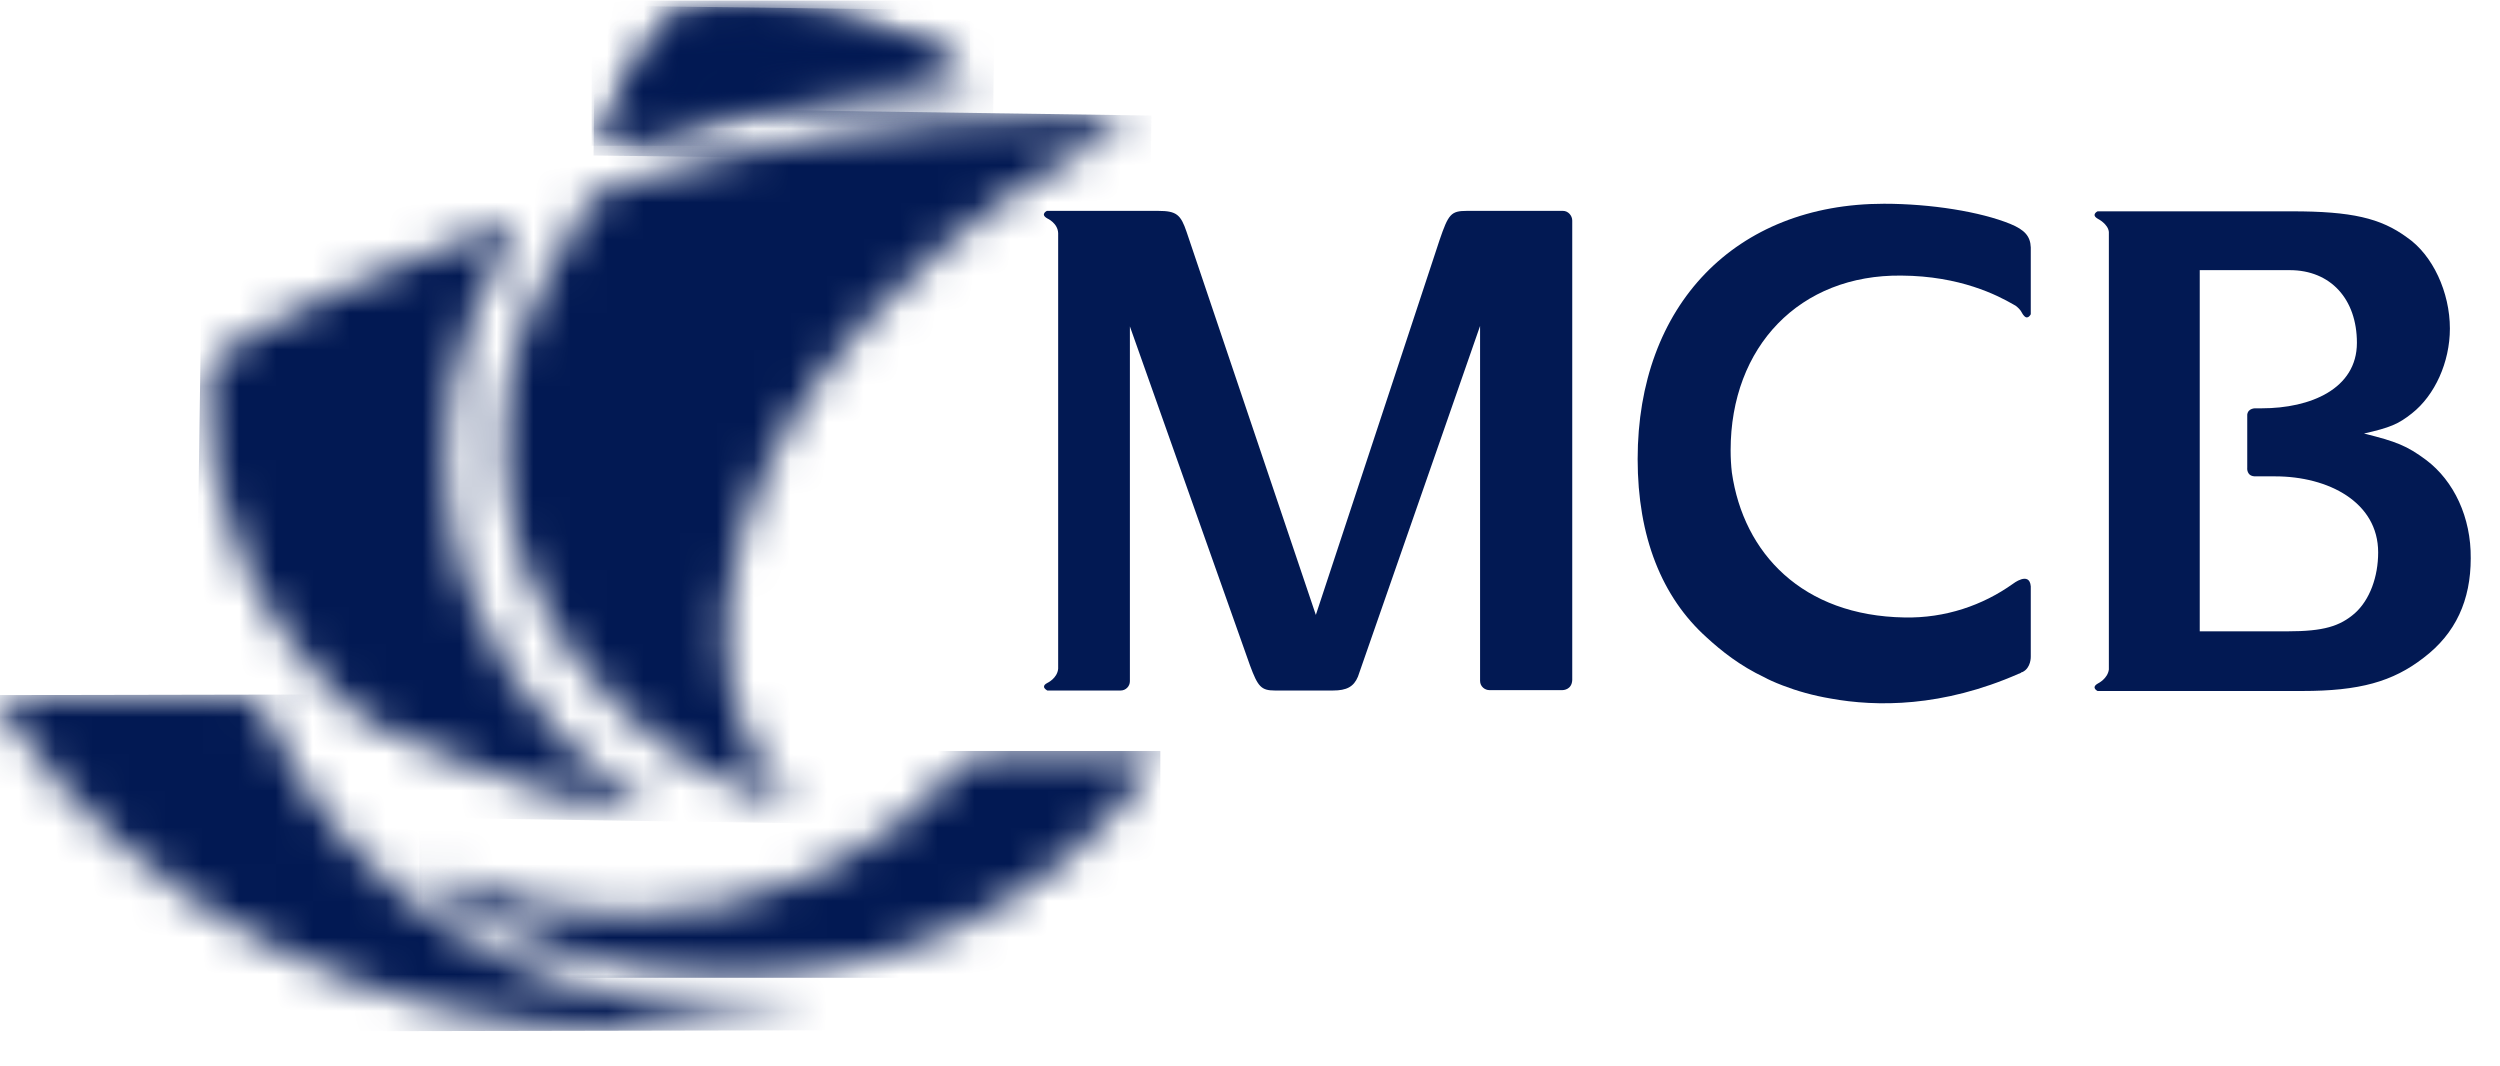
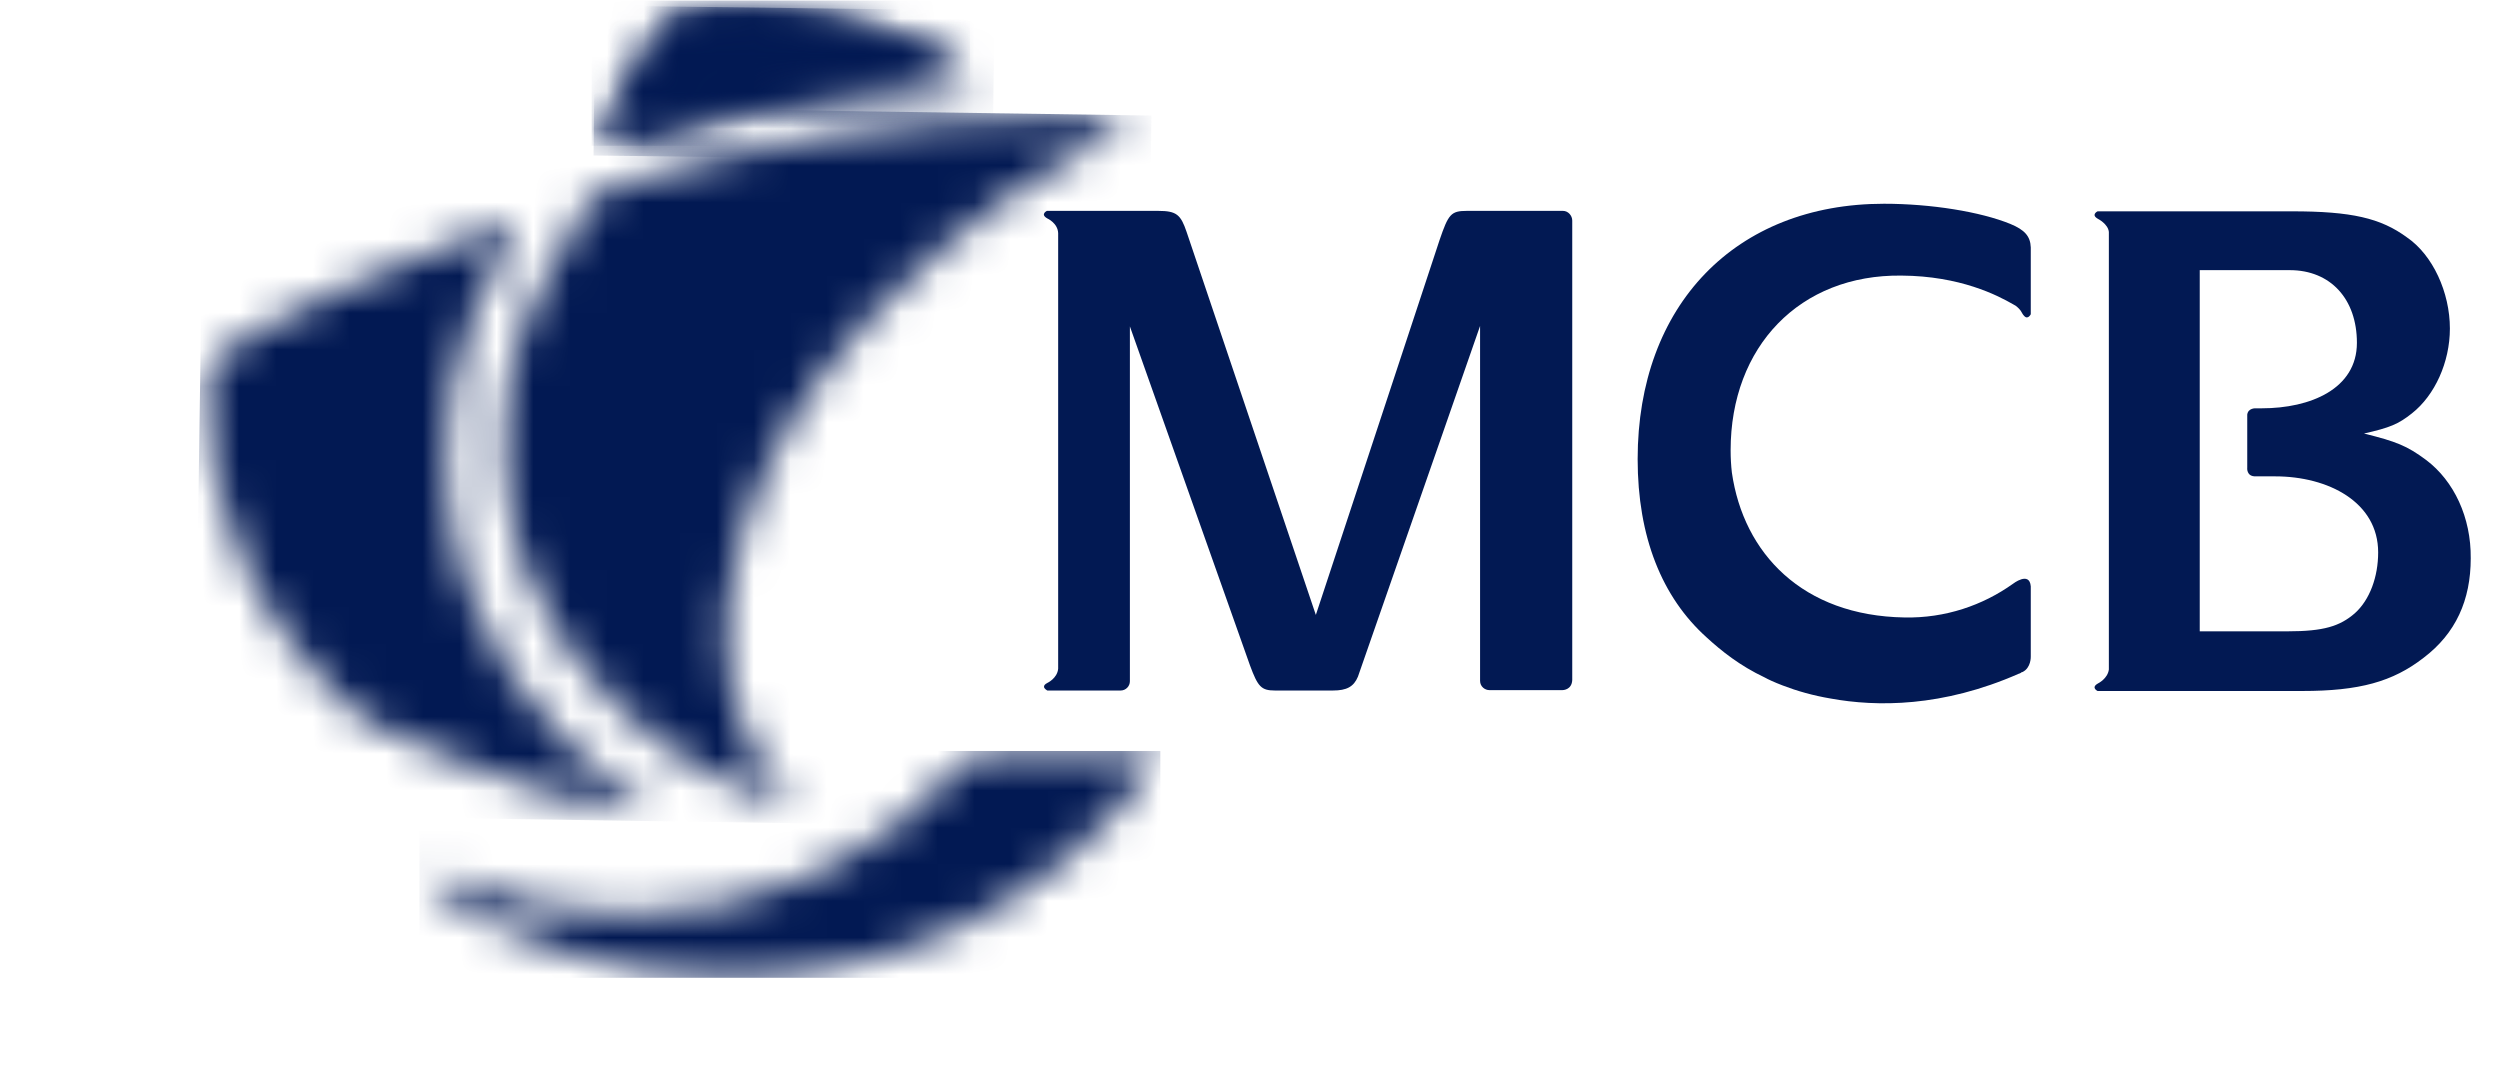
<svg xmlns="http://www.w3.org/2000/svg" width="68" height="29" viewBox="0 0 68 29" fill="none">
  <mask id="mask0_73_4274" style="mask-type:luminance" maskUnits="userSpaceOnUse" x="11" y="20" width="21" height="7">
    <path d="M30.925 20.437H30.823C29.746 20.437 27.818 20.448 26.933 20.448C26.491 20.414 26.117 20.848 26.117 20.848L26.06 20.917C23.815 23.43 20.594 24.869 17.102 24.869C15.469 24.869 13.892 24.561 12.43 23.967C12.43 23.967 11.398 23.624 11.704 24.081L11.806 24.195C14.096 25.738 16.897 26.583 19.891 26.572C24.484 26.56 28.6 24.538 31.118 21.111L31.186 21.008C31.345 20.78 31.379 20.677 31.379 20.677C31.537 20.46 31.277 20.414 31.277 20.414H30.925V20.437Z" fill="white" />
  </mask>
  <g mask="url(#mask0_73_4274)">
    <path d="M31.561 20.427H11.409V26.596H31.561V20.427Z" fill="#021953" />
  </g>
  <mask id="mask1_73_4274" style="mask-type:luminance" maskUnits="userSpaceOnUse" x="16" y="0" width="11" height="5">
    <path d="M18.256 0.859C17.587 1.727 17.133 2.619 16.566 3.601L16.498 3.727C16.498 3.727 16.18 4.229 16.77 4.035L16.804 4.024C18.222 3.59 21.941 2.561 25.944 2.344C26.999 2.344 26.069 1.899 26.069 1.899L26.023 1.876C24.039 0.791 21.76 0.277 20.161 0.277C19.197 0.288 18.482 0.482 18.256 0.859Z" fill="white" />
  </mask>
  <g mask="url(#mask1_73_4274)">
    <path d="M16.189 0.152L27.053 0.289L26.996 4.367L16.144 4.23L16.189 0.152Z" fill="#021953" />
  </g>
  <mask id="mask2_73_4274" style="mask-type:luminance" maskUnits="userSpaceOnUse" x="5" y="3" width="26" height="20">
    <path d="M13.572 6.158L13.448 6.192C11.293 6.98 8.209 8.226 6.213 9.482L6.19 9.494C6.19 9.494 5.623 9.813 5.612 10.59V10.625C5.544 13.64 6.961 17.182 10.012 19.649C10.012 19.649 10.023 19.649 10.034 19.661C10.034 19.661 14.82 21.923 17.371 22.071C17.371 22.071 17.916 22.151 17.643 21.98C16.861 21.466 16.056 20.849 15.319 20.106C13.244 18.027 11.679 14.909 12.28 10.693C12.291 10.625 12.302 10.545 12.314 10.476C12.529 9.128 13.13 7.757 13.879 6.489C14.083 6.169 13.992 6.101 13.856 6.101C13.731 6.089 13.572 6.158 13.572 6.158ZM16.646 5.084L16.612 5.095C16.124 5.267 15.897 5.667 15.897 5.667L15.863 5.724C14.831 7.323 13.981 9.071 13.799 10.67C13.788 10.739 13.788 10.807 13.777 10.876C13.402 14.783 14.899 17.422 16.861 19.273C17.61 19.969 18.426 20.541 19.22 20.997C19.22 20.997 19.231 20.997 19.254 21.009C19.254 21.009 20.807 21.729 21.25 21.843C21.25 21.843 21.692 22.014 21.567 21.877C20.535 20.769 19.923 19.421 19.787 17.924C19.741 17.479 19.753 17.011 19.798 16.531C19.809 16.405 19.832 16.268 19.843 16.131C20.422 11.573 24.096 8.203 24.13 8.18C26.262 5.952 28.666 4.456 30.152 3.656L30.197 3.633C31.047 3.165 30.163 3.176 30.163 3.176H30.038C29.596 3.153 29.154 3.153 28.7 3.153C24.788 3.142 20.671 3.805 16.646 5.084Z" fill="white" />
  </mask>
  <g mask="url(#mask2_73_4274)">
    <path d="M5.555 2.766L31.32 3.143L31.037 22.529L5.272 22.152L5.555 2.766Z" fill="#021953" />
  </g>
  <mask id="mask3_73_4274" style="mask-type:luminance" maskUnits="userSpaceOnUse" x="0" y="18" width="22" height="11">
    <path d="M6.463 18.93H6.44C5.057 18.941 1.621 18.953 0.351 18.964C0.351 18.964 -0.148 18.918 0.044 19.25L0.056 19.273C3.537 24.607 10.08 28.023 16.896 28.012C18.358 28.012 19.799 27.852 21.194 27.555C22.804 27.178 21.16 27.383 21.16 27.383C20.729 27.418 20.275 27.429 19.844 27.441C14.287 27.452 9.286 24.242 7.211 19.398L7.166 19.307C7.018 18.964 6.622 18.941 6.497 18.941C6.474 18.93 6.463 18.93 6.463 18.93Z" fill="white" />
  </mask>
  <g mask="url(#mask3_73_4274)">
-     <path d="M-0.172 18.907L22.814 18.861L22.826 28.023L-0.149 28.069L-0.172 18.907Z" fill="#021953" />
-   </g>
+     </g>
  <mask id="mask4_73_4274" style="mask-type:luminance" maskUnits="userSpaceOnUse" x="16" y="0" width="11" height="4">
    <path d="M18.047 0.607C17.276 1.658 16.8 2.731 16.097 3.965C16.097 3.965 21.098 2.137 26.36 1.955C24.307 0.629 21.744 0.013 19.998 0.013C19 0.013 18.263 0.218 18.047 0.607Z" fill="white" />
  </mask>
  <g mask="url(#mask4_73_4274)">
    <mask id="mask5_73_4274" style="mask-type:luminance" maskUnits="userSpaceOnUse" x="16" y="0" width="11" height="4">
      <path d="M26.36 0.013H16.097V3.965H26.36V0.013Z" fill="white" />
    </mask>
    <g mask="url(#mask5_73_4274)">
      <rect x="16.094" y="0.016" width="10.288" height="3.948" fill="#021953" />
    </g>
  </g>
  <path d="M42.515 5.736H39.896C39.465 5.736 39.397 5.827 39.158 6.524L35.791 16.726L32.275 6.307C32.116 5.839 32.003 5.736 31.504 5.736H28.476C28.476 5.736 28.283 5.827 28.488 5.942C28.488 5.942 28.771 6.067 28.782 6.341V18.188C28.76 18.451 28.488 18.576 28.488 18.576C28.419 18.611 28.397 18.645 28.397 18.679C28.397 18.736 28.488 18.782 28.488 18.782H30.483C30.619 18.782 30.733 18.668 30.733 18.531V8.878L33.999 18.097C34.214 18.679 34.305 18.782 34.679 18.782H36.255C36.63 18.782 36.822 18.679 36.936 18.405C36.97 18.302 40.258 8.866 40.258 8.866V18.519C40.258 18.679 40.395 18.771 40.508 18.771H42.504C42.504 18.771 42.753 18.771 42.765 18.497V18.291V5.999C42.765 5.862 42.651 5.736 42.515 5.736Z" fill="#021953" />
  <path d="M65.99 12.511C65.469 12.123 65.174 12.009 64.301 11.792C65.004 11.632 65.231 11.54 65.605 11.243C66.228 10.752 66.637 9.85 66.637 8.936C66.637 7.953 66.172 6.937 65.469 6.457C64.754 5.931 63.96 5.748 62.339 5.748H57.054C57.054 5.748 56.862 5.84 57.066 5.954C57.066 5.954 57.338 6.091 57.361 6.308V18.212C57.327 18.463 57.066 18.589 57.066 18.589C56.862 18.703 57.054 18.795 57.054 18.795H62.622C64.176 18.795 65.083 18.543 65.922 17.892C66.795 17.23 67.204 16.327 67.204 15.185C67.215 14.076 66.75 13.083 65.99 12.511ZM64.051 16.681C63.643 17.035 63.201 17.172 62.225 17.172H59.833V7.348H62.282C63.393 7.348 64.108 8.136 64.108 9.324C64.108 10.581 62.838 11.106 61.522 11.106H61.352C61.352 11.106 61.148 11.095 61.125 11.278V12.717C61.125 12.717 61.091 12.968 61.364 12.957H61.885C63.325 12.957 64.686 13.654 64.686 15.025C64.686 15.687 64.459 16.316 64.051 16.681Z" fill="#021953" />
  <path d="M54.682 6.091C53.865 5.759 52.527 5.542 51.246 5.542C47.209 5.542 44.544 8.295 44.544 12.488C44.544 14.601 45.202 16.246 46.426 17.343C46.812 17.697 47.322 18.108 48.002 18.428C48.082 18.474 48.252 18.554 48.49 18.645C48.876 18.794 49.318 18.92 49.794 19C51.042 19.228 52.833 19.239 54.909 18.326C54.92 18.326 54.943 18.314 54.965 18.303L54.977 18.291C54.999 18.28 55.011 18.28 55.011 18.28C55.249 18.166 55.237 17.857 55.237 17.857C55.237 17.834 55.237 17.811 55.237 17.789V16.463C55.237 16.441 55.237 16.429 55.237 16.406V15.949C55.203 15.527 54.75 15.881 54.75 15.881C53.933 16.463 52.913 16.818 51.801 16.795C49.034 16.749 47.424 15.058 47.107 12.854C47.084 12.659 47.073 12.454 47.073 12.248C47.073 9.426 48.955 7.461 51.722 7.496C53.321 7.507 54.33 8.033 54.75 8.273C54.784 8.295 54.806 8.307 54.829 8.318C54.886 8.364 54.954 8.421 54.999 8.512C54.999 8.512 55.022 8.558 55.056 8.592C55.158 8.707 55.237 8.547 55.237 8.547V6.73C55.226 6.422 55.067 6.251 54.682 6.091Z" fill="#021953" />
</svg>